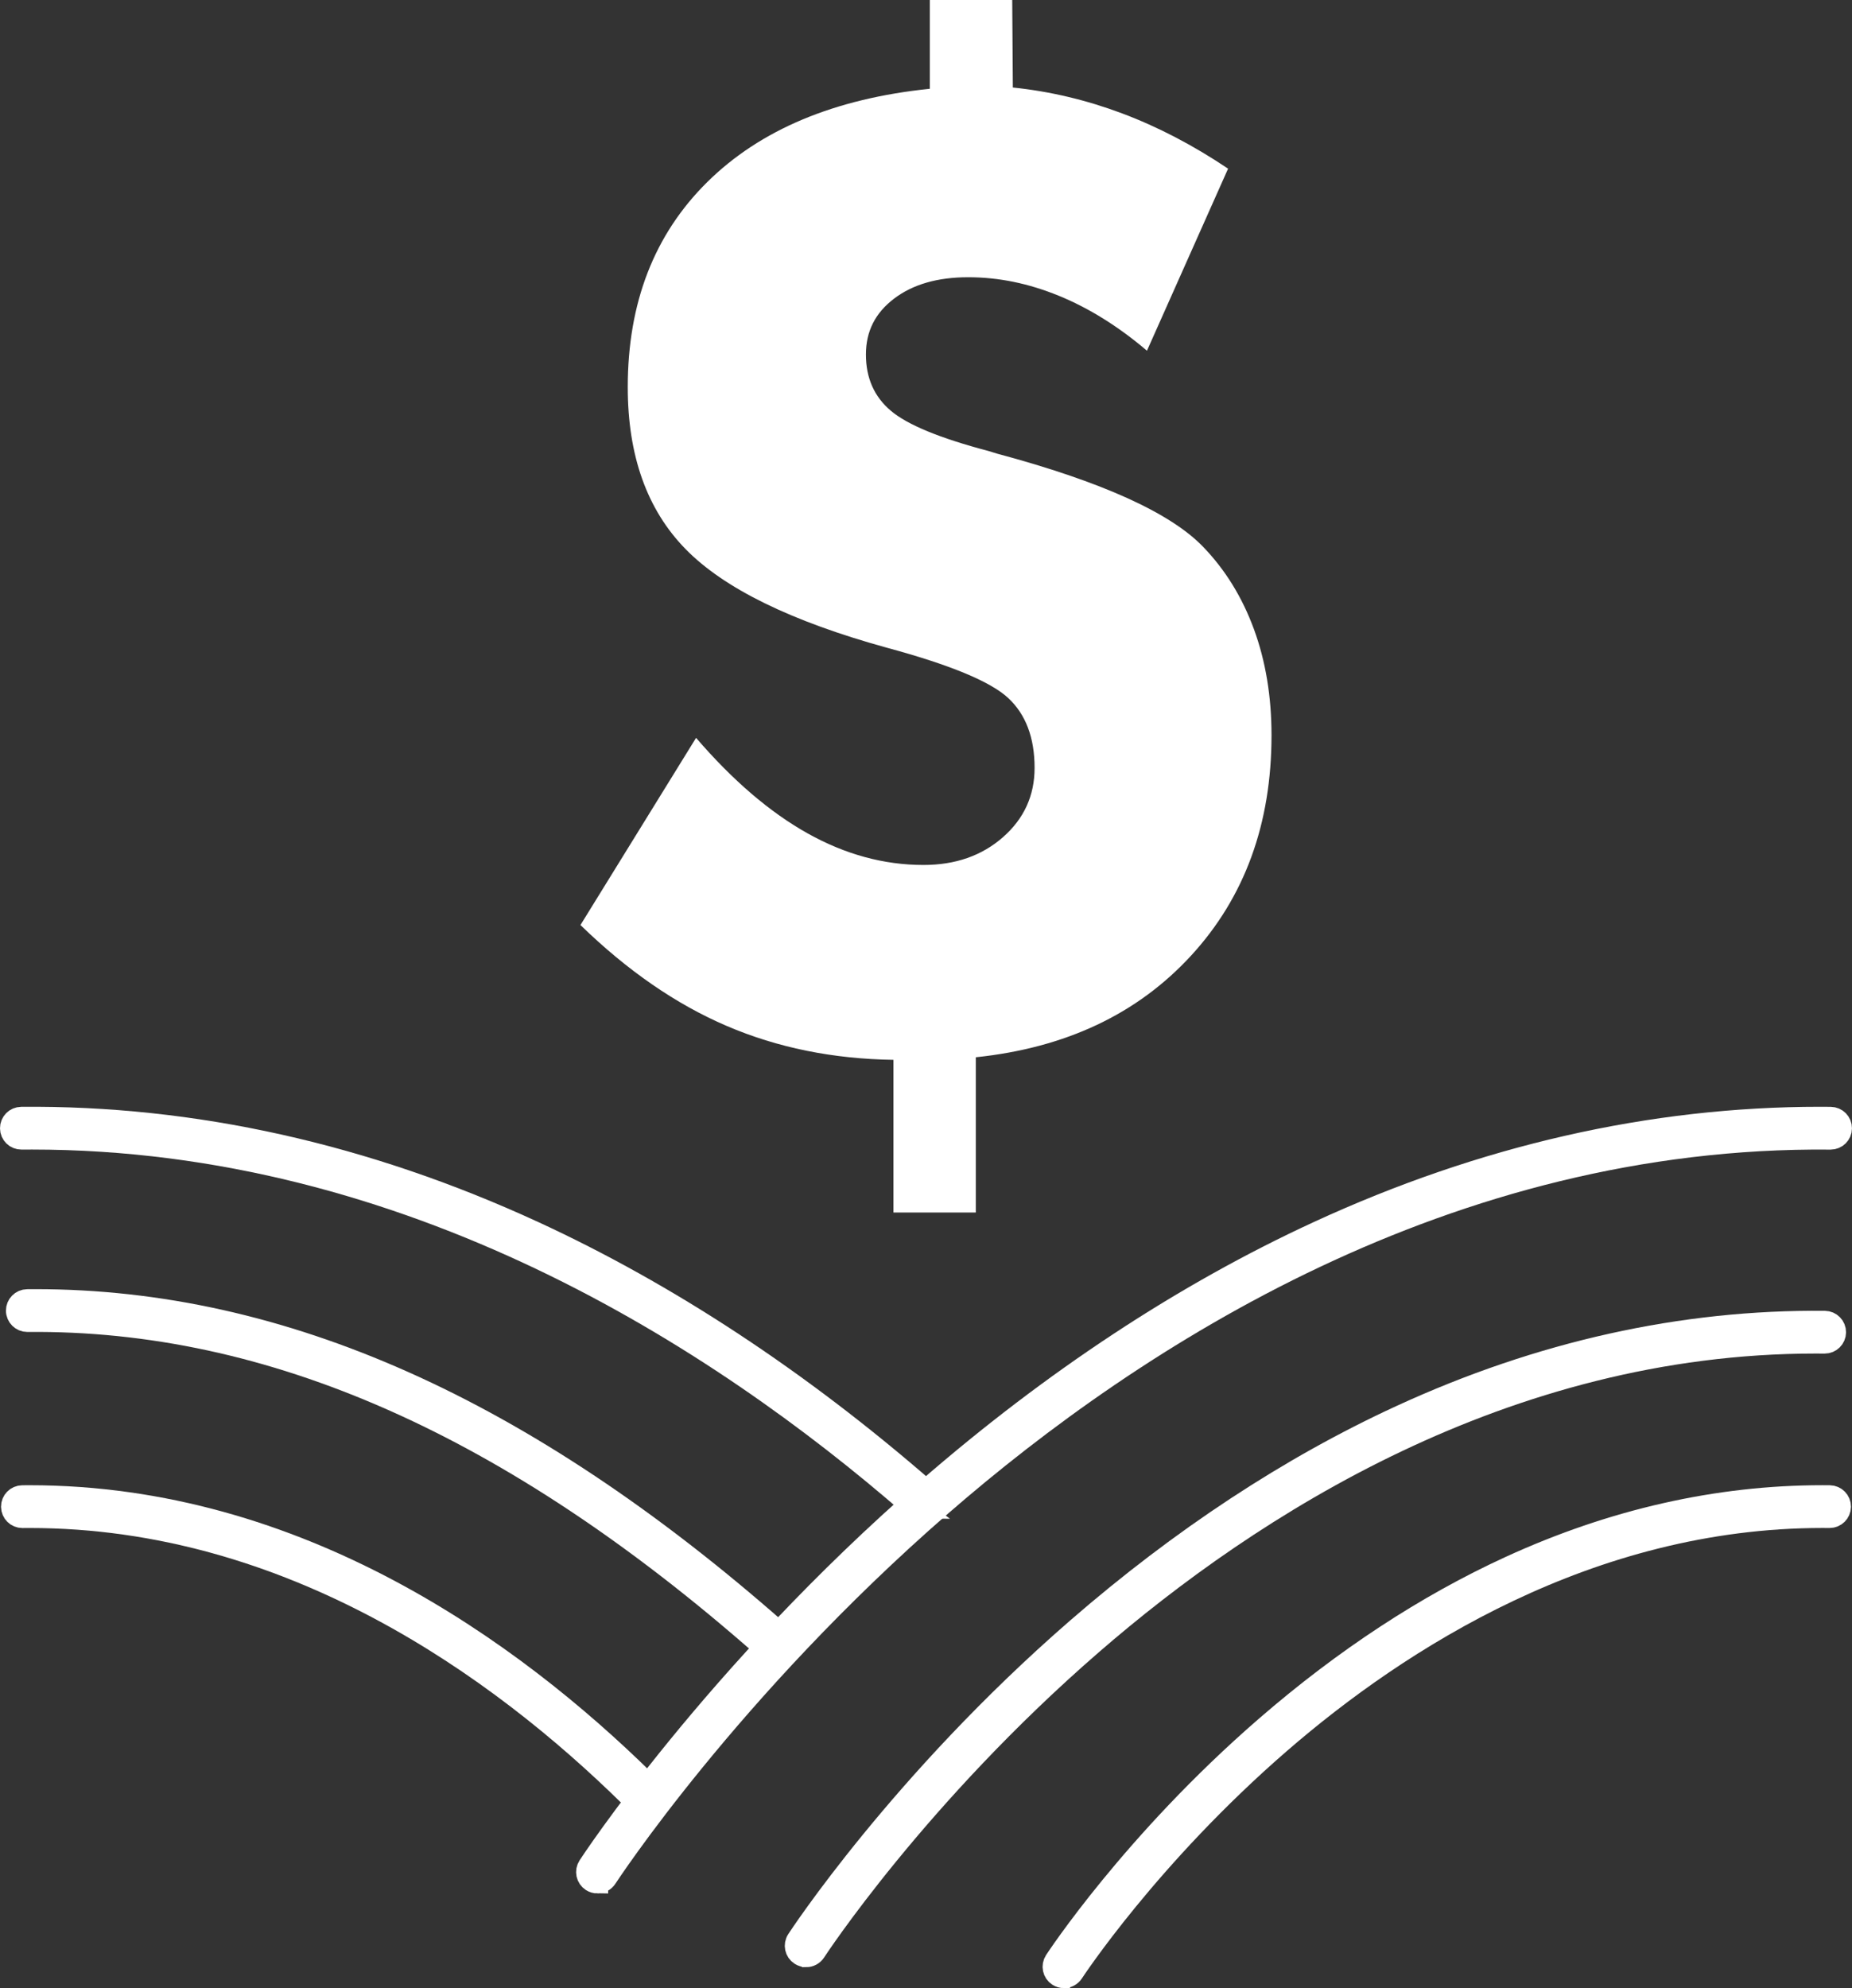
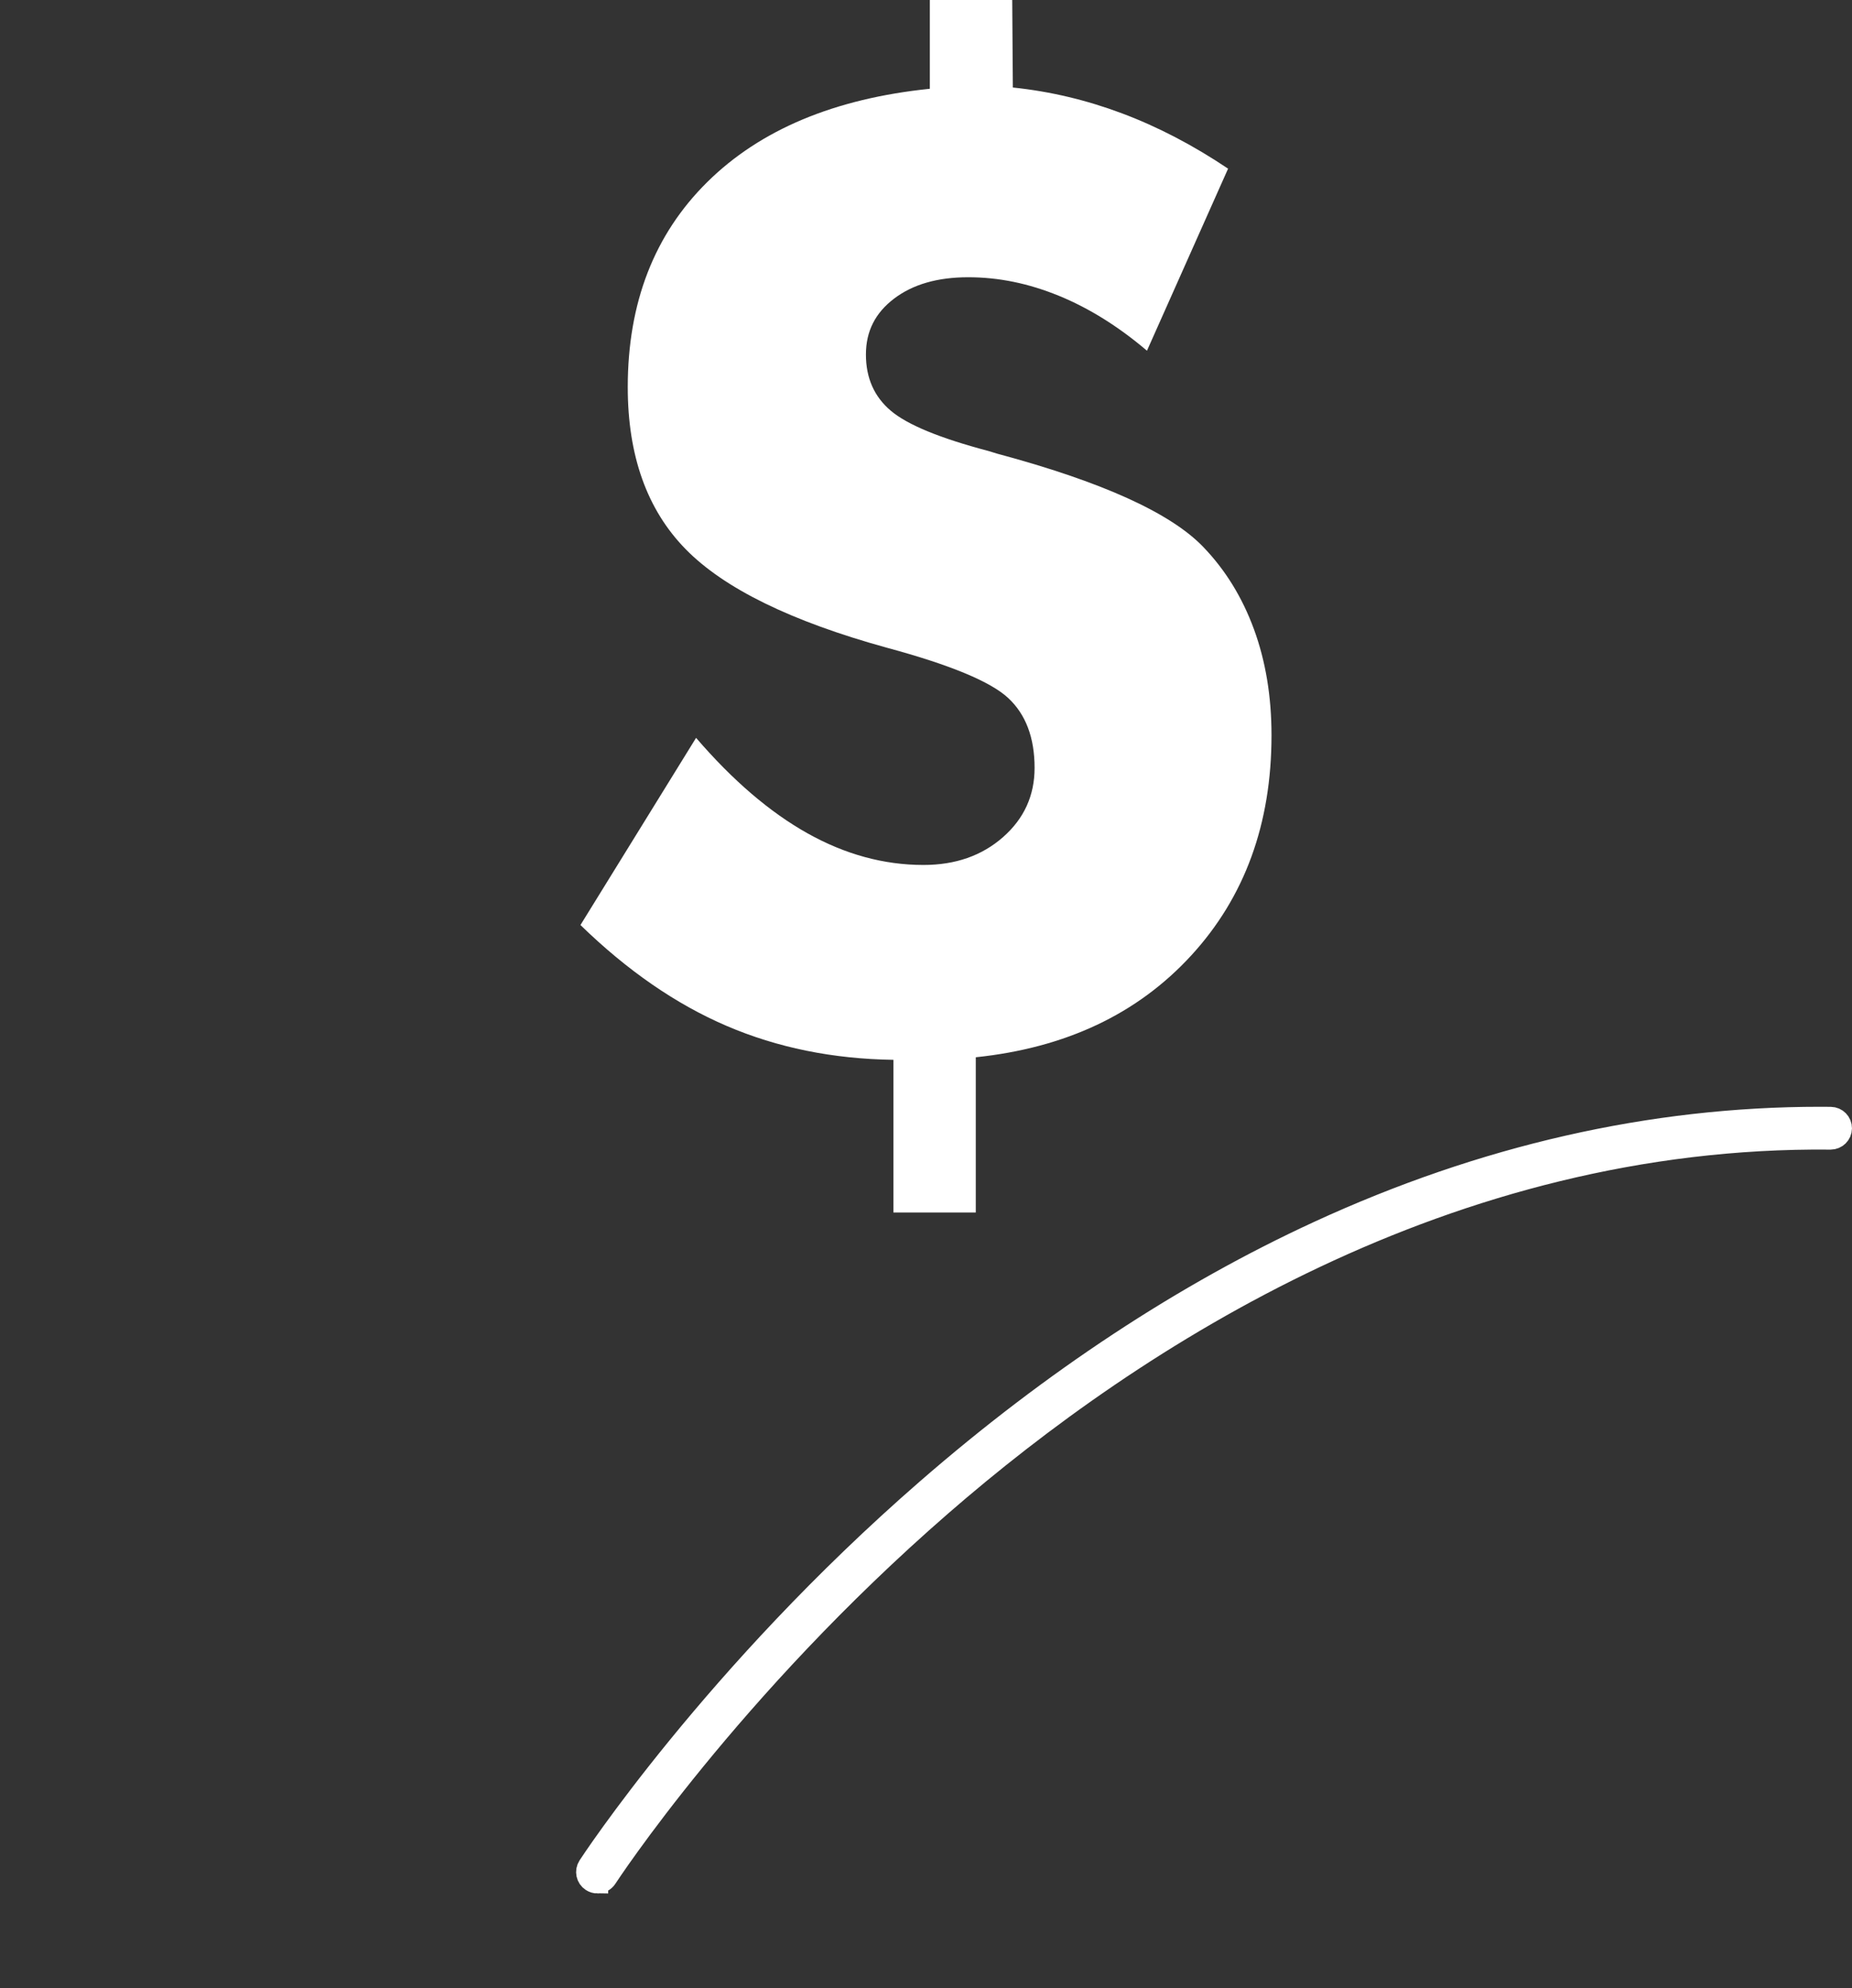
<svg xmlns="http://www.w3.org/2000/svg" id="Layer_2" viewBox="0 0 866.17 929.64">
  <rect x="0" y="0" width="866.17" height="929.64" fill="#333333" stroke="none" />
  <defs>
    <style>.cls-1,.cls-2{fill:#fff;}.cls-2{stroke:#fff;stroke-width:10px;}</style>
  </defs>
  <g id="_2">
    <path class="cls-1" d="m271.48,432.54c21.91,21.31,44.71,37.04,68.41,47.19,23.69,10.16,49.68,15.43,77.96,15.84v71.39h38.53v-72.59c42.02-4.39,75.56-20.21,100.66-47.5,25.09-27.27,37.64-61.63,37.64-103.06,0-18.11-2.74-34.65-8.21-49.58-5.48-14.94-13.4-27.79-23.76-38.53-15.33-15.93-47.49-30.48-96.48-43.61l-3.89-1.2c-22.7-5.98-37.94-12.25-45.7-18.82-7.77-6.57-11.65-15.33-11.65-26.28s4.39-19.47,13.15-26.14c8.76-6.67,20.31-10.01,34.66-10.01s28.27,2.89,42.41,8.66c14.14,5.79,27.87,14.35,41.22,25.69l37.94-85.13c-16.33-10.95-32.86-19.57-49.59-25.85-16.73-6.27-33.75-10.3-51.08-12.09l-.29-40.93h-38.53v41.52c-44.62,4.59-79.31,19.13-104.1,43.62-24.79,24.5-37.18,56.45-37.18,95.88,0,32.07,9,57.3,27.03,75.73,18.02,18.43,49.44,33.8,94.23,46.15,29.48,7.97,48.34,15.79,56.62,23.45,8.26,7.66,12.39,18.58,12.39,32.71,0,12.96-4.93,23.76-14.79,32.41-9.86,8.66-22.25,12.99-37.18,12.99-18.53,0-36.6-4.93-54.22-14.79-17.62-9.86-35-24.74-52.13-44.65l-54.07,87.52Z" />
-     <path class="cls-2" d="m497.61,924.64c-.93,0-1.88-.26-2.72-.81-2.32-1.5-2.97-4.6-1.47-6.92.36-.55,36.4-55.58,98.63-109.49,36.59-31.71,74.98-56.88,114.11-74.83,47.92-21.98,97.08-33.12,146.15-33.12,1.15,0,2.29,0,3.43.02,2.76.03,4.98,2.29,4.95,5.05-.03,2.74-2.26,4.95-5,4.95h-.05c-1.1-.01-2.2-.02-3.29-.02-108.87,0-197.84,57.12-253.53,105.32-61.23,53-96.65,107.02-97,107.56-.96,1.47-2.56,2.28-4.2,2.28Z" />
-     <path class="cls-2" d="m377.04,914.83c-.93,0-1.88-.26-2.72-.81-2.32-1.5-2.98-4.6-1.47-6.91.47-.73,48.32-73.88,130.93-145.6,48.57-42.17,99.51-75.65,151.41-99.53,65.01-29.91,131.73-44.71,198.25-44.05,2.76.03,4.98,2.29,4.95,5.05-.03,2.74-2.26,4.95-5,4.95h-.05c-1.39-.01-2.81-.02-4.2-.02-145.42,0-264.24,76.46-338.59,140.97-81.62,70.81-128.84,142.96-129.3,143.68-.96,1.48-2.56,2.28-4.2,2.28Z" />
    <path class="cls-2" d="m279.43,880.36c-.93,0-1.87-.26-2.71-.8-2.32-1.5-2.98-4.6-1.48-6.92.57-.88,58.44-89.41,158.35-176.25,58.73-51.05,120.33-91.59,183.07-120.49,76.91-35.43,155.76-53.38,234.45-53.38,1.7,0,3.4,0,5.1.03,2.76.03,4.98,2.29,4.95,5.05-.03,2.75-2.26,4.95-5,4.95h-.05c-178.83-1.8-324.88,92.23-415.96,171.39-98.86,85.93-155.95,173.27-156.52,174.14-.96,1.48-2.56,2.28-4.2,2.28Z" />
-     <path class="cls-2" d="m297.98,841.27c-1.26,0-2.53-.48-3.5-1.43-60.69-59.63-158.45-130.36-280.6-130.36-1.12,0-2.22,0-3.35.02h-.05c-2.74,0-4.97-2.2-5-4.95-.03-2.76,2.19-5.02,4.95-5.05,1.15-.01,2.32-.02,3.46-.02,125.53,0,225.56,72.27,287.6,133.22,1.97,1.94,2,5.1.06,7.07-.98,1-2.27,1.5-3.57,1.5Z" />
-     <path class="cls-2" d="m360.14,771.15c-1.17,0-2.35-.41-3.3-1.25-117.7-103.48-230.27-153.25-344.01-152.08h-.05c-2.74,0-4.97-2.21-5-4.95-.03-2.76,2.19-5.02,4.95-5.05,1.32-.01,2.65-.02,3.97-.02,115,0,228.46,50.59,346.74,154.59,2.07,1.82,2.28,4.98.45,7.06-.99,1.12-2.37,1.7-3.76,1.7Z" />
-     <path class="cls-2" d="m429.29,705.15c-1.16,0-2.33-.4-3.28-1.23-90.23-78.42-234.48-171.4-411-171.4-1.65,0-3.3,0-4.96.02-2.77.03-5.02-2.19-5.05-4.95-.03-2.76,2.19-5.02,4.95-5.05,80.37-.77,160.97,17.16,239.55,53.35,62.75,28.9,124.34,69.44,183.07,120.48,2.08,1.81,2.31,4.97.49,7.05-.99,1.14-2.38,1.72-3.78,1.72Z" />
  </g>
</svg>